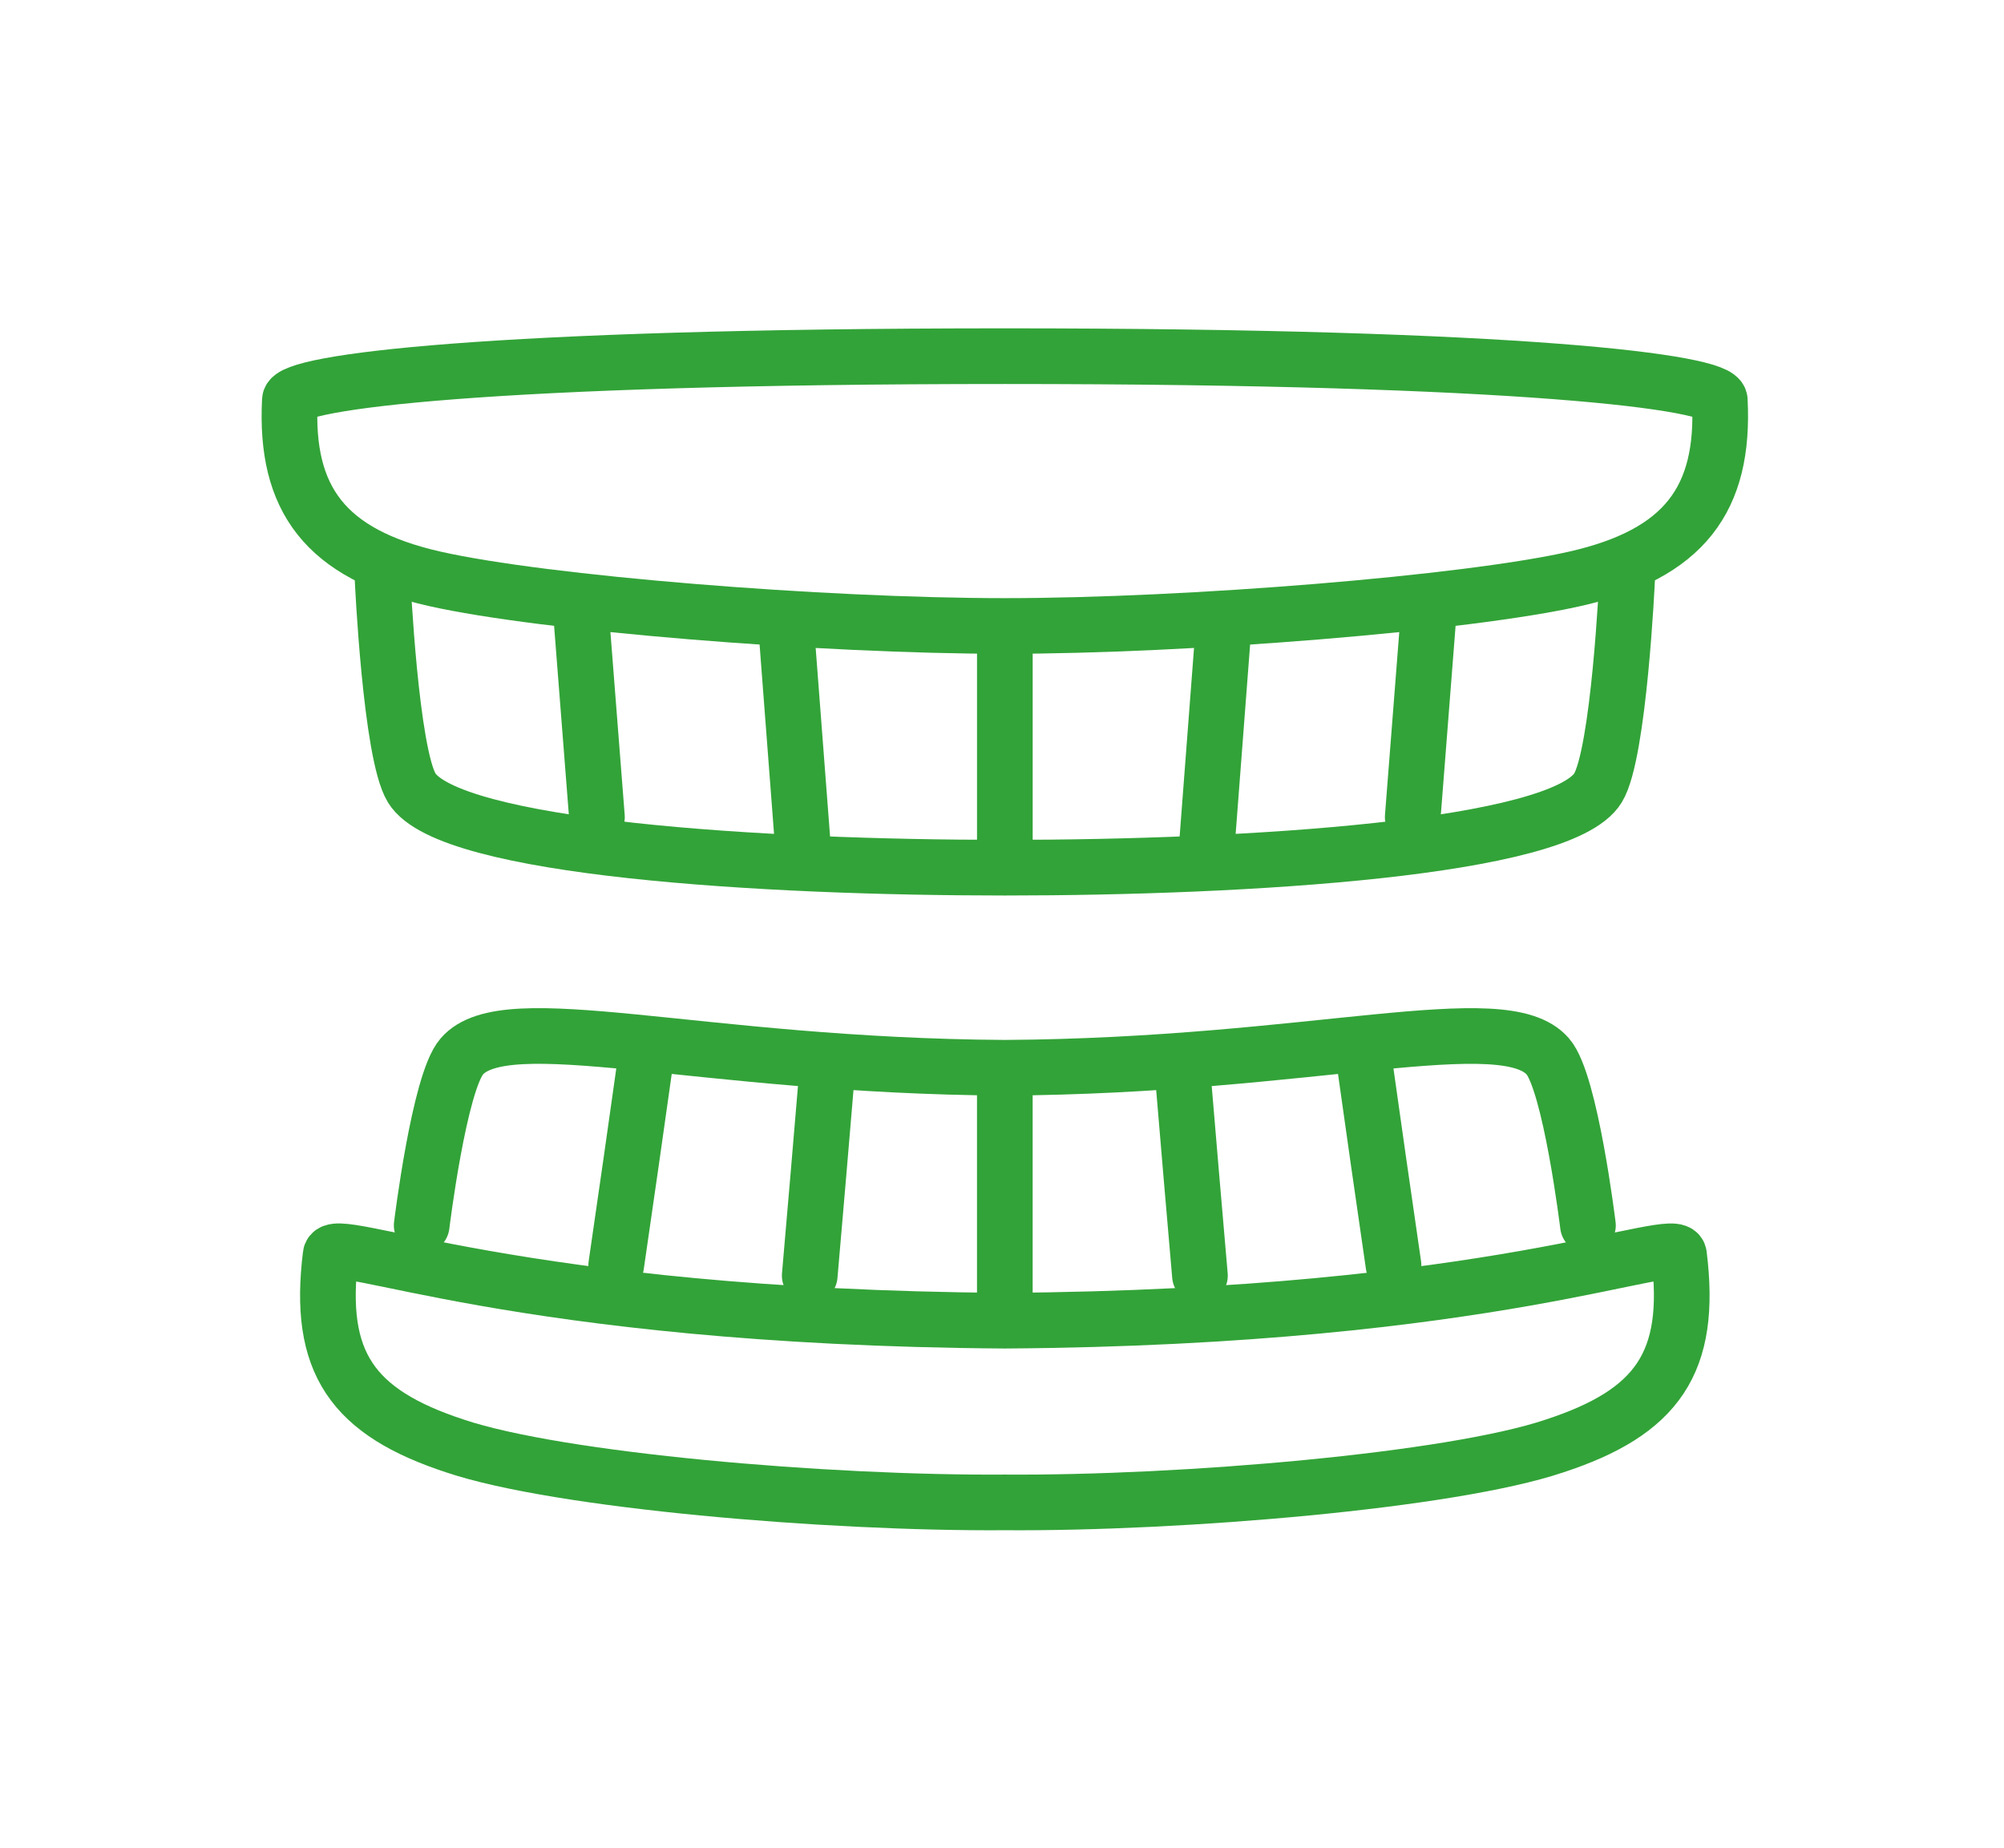
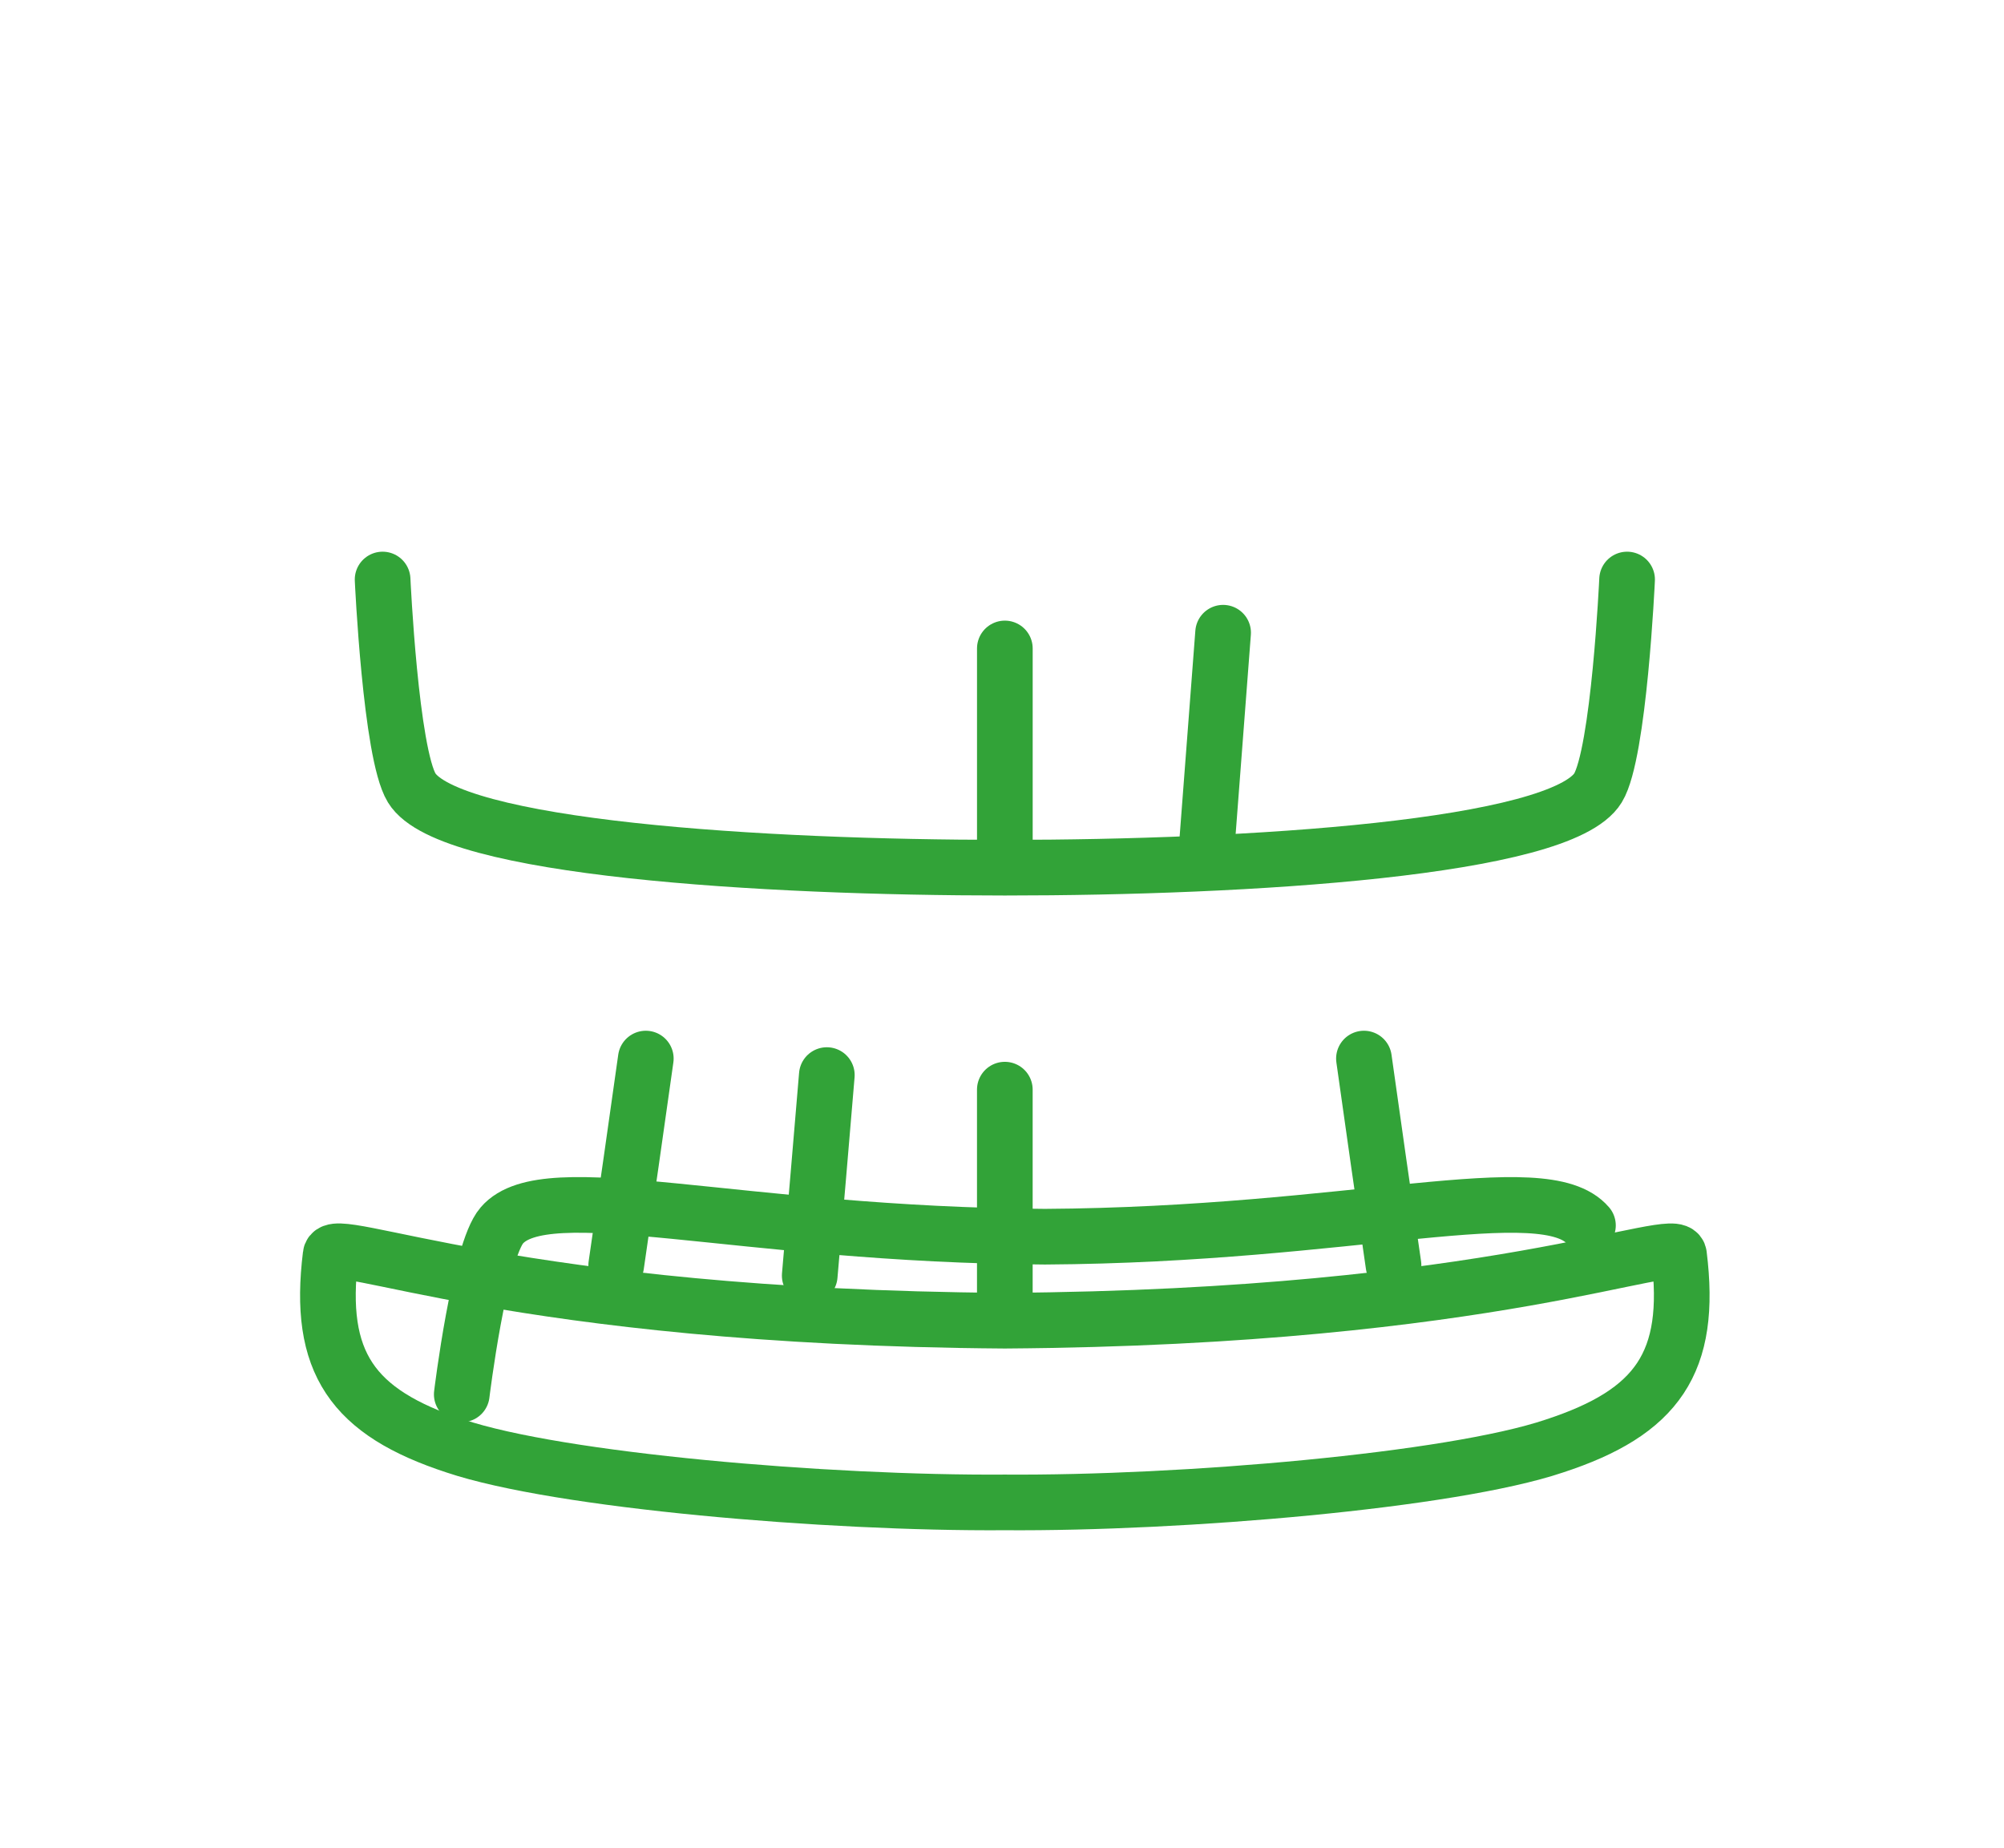
<svg xmlns="http://www.w3.org/2000/svg" width="90" height="83" viewBox="0 0 90 83">
  <defs>
    <clipPath id="clip-path">
      <rect id="Rectangle_30031" data-name="Rectangle 30031" width="90" height="83" transform="translate(908 7655.447)" fill="#fff" stroke="#707070" stroke-width="1" />
    </clipPath>
  </defs>
  <g id="menu_icon5" transform="translate(-908 -7655.447)" clip-path="url(#clip-path)">
    <g id="Group_285504" data-name="Group 285504" transform="translate(921 7671.447)">
-       <path id="Path_146822" data-name="Path 146822" d="M435.3,561.935c-.042-.807-8.881-1.976-32.109-1.976s-32.068,1.168-32.109,1.976c-.228,4.444,1.594,6.912,6.49,8.023s17.421,2.121,25.619,2.121,20.723-1.01,25.619-2.121S435.529,566.379,435.3,561.935Z" transform="translate(-371.064 -559.959)" fill="none" stroke="#32a338" stroke-linecap="round" stroke-linejoin="round" stroke-width="2.5" />
      <path id="Path_146823" data-name="Path 146823" d="M435.11,579.519s-.36,7.81-1.306,9.36c-1.665,2.727-15.8,3.585-26.639,3.585s-24.974-.858-26.639-3.585c-.946-1.55-1.306-9.36-1.306-9.36" transform="translate(-375.037 -569.486)" fill="none" stroke="#32a338" stroke-linecap="round" stroke-linejoin="round" stroke-width="2.5" />
      <g id="Group_24328" data-name="Group 24328" transform="translate(13.136 12.087)">
-         <line id="Line_1012" data-name="Line 1012" x2="0.673" y2="8.619" fill="none" stroke="#32a338" stroke-linecap="round" stroke-linejoin="round" stroke-width="2.5" />
-         <line id="Line_1013" data-name="Line 1013" x2="0.743" y2="9.731" transform="translate(9.19 0.336)" fill="none" stroke="#32a338" stroke-linecap="round" stroke-linejoin="round" stroke-width="2.5" />
-         <line id="Line_1014" data-name="Line 1014" x1="0.673" y2="8.619" transform="translate(37.31)" fill="none" stroke="#32a338" stroke-linecap="round" stroke-linejoin="round" stroke-width="2.5" />
        <line id="Line_1015" data-name="Line 1015" x1="0.743" y2="9.731" transform="translate(28.051 0.336)" fill="none" stroke="#32a338" stroke-linecap="round" stroke-linejoin="round" stroke-width="2.5" />
      </g>
      <line id="Line_1016" data-name="Line 1016" y2="8.619" transform="translate(32.128 13.13)" fill="none" stroke="#32a338" stroke-linecap="round" stroke-linejoin="round" stroke-width="2.5" />
      <path id="Path_146824" data-name="Path 146824" d="M435.11,638.519c-.1-1-8.212,2.8-30.278,2.95-22.065-.153-30.18-3.954-30.278-2.95-.6,4.828.964,7.065,5.6,8.583,4.627,1.557,16.736,2.586,24.676,2.53,7.94.056,20.049-.972,24.675-2.53C434.146,645.585,435.711,643.347,435.11,638.519Z" transform="translate(-372.705 -598.141)" fill="none" stroke="#32a338" stroke-linecap="round" stroke-linejoin="round" stroke-width="2.5" />
-       <path id="Path_146825" data-name="Path 146825" d="M435.021,628.007s-.782-6.422-1.8-7.589c-1.974-2.3-10.585.423-24.388.506-13.8-.084-22.415-2.808-24.389-.506-1.016,1.167-1.8,7.589-1.8,7.589" transform="translate(-376.706 -588.958)" fill="none" stroke="#32a338" stroke-linecap="round" stroke-linejoin="round" stroke-width="2.5" />
+       <path id="Path_146825" data-name="Path 146825" d="M435.021,628.007c-1.974-2.3-10.585.423-24.388.506-13.8-.084-22.415-2.808-24.389-.506-1.016,1.167-1.8,7.589-1.8,7.589" transform="translate(-376.706 -588.958)" fill="none" stroke="#32a338" stroke-linecap="round" stroke-linejoin="round" stroke-width="2.5" />
      <path id="Path_146826" data-name="Path 146826" d="M433.7,624.2v9.113" transform="translate(-401.573 -591.251)" fill="none" stroke="#32a338" stroke-linecap="round" stroke-linejoin="round" stroke-width="2.5" />
      <g id="Group_24329" data-name="Group 24329" transform="translate(14.672 31.553)">
        <path id="Path_146827" data-name="Path 146827" d="M417.385,622.922q-.376,4.5-.768,9.009" transform="translate(-407.924 -622.18)" fill="none" stroke="#32a338" stroke-linecap="round" stroke-linejoin="round" stroke-width="2.5" />
        <path id="Path_146828" data-name="Path 146828" d="M401,621.475q-.652,4.643-1.329,9.284" transform="translate(-399.669 -621.475)" fill="none" stroke="#32a338" stroke-linecap="round" stroke-linejoin="round" stroke-width="2.5" />
-         <path id="Path_146829" data-name="Path 146829" d="M449.286,622.922q.376,4.5.768,9.009" transform="translate(-423.836 -622.18)" fill="none" stroke="#32a338" stroke-linecap="round" stroke-linejoin="round" stroke-width="2.5" />
        <path id="Path_146830" data-name="Path 146830" d="M465.142,621.475q.651,4.643,1.328,9.284" transform="translate(-431.559 -621.475)" fill="none" stroke="#32a338" stroke-linecap="round" stroke-linejoin="round" stroke-width="2.5" />
      </g>
    </g>
  </g>
</svg>